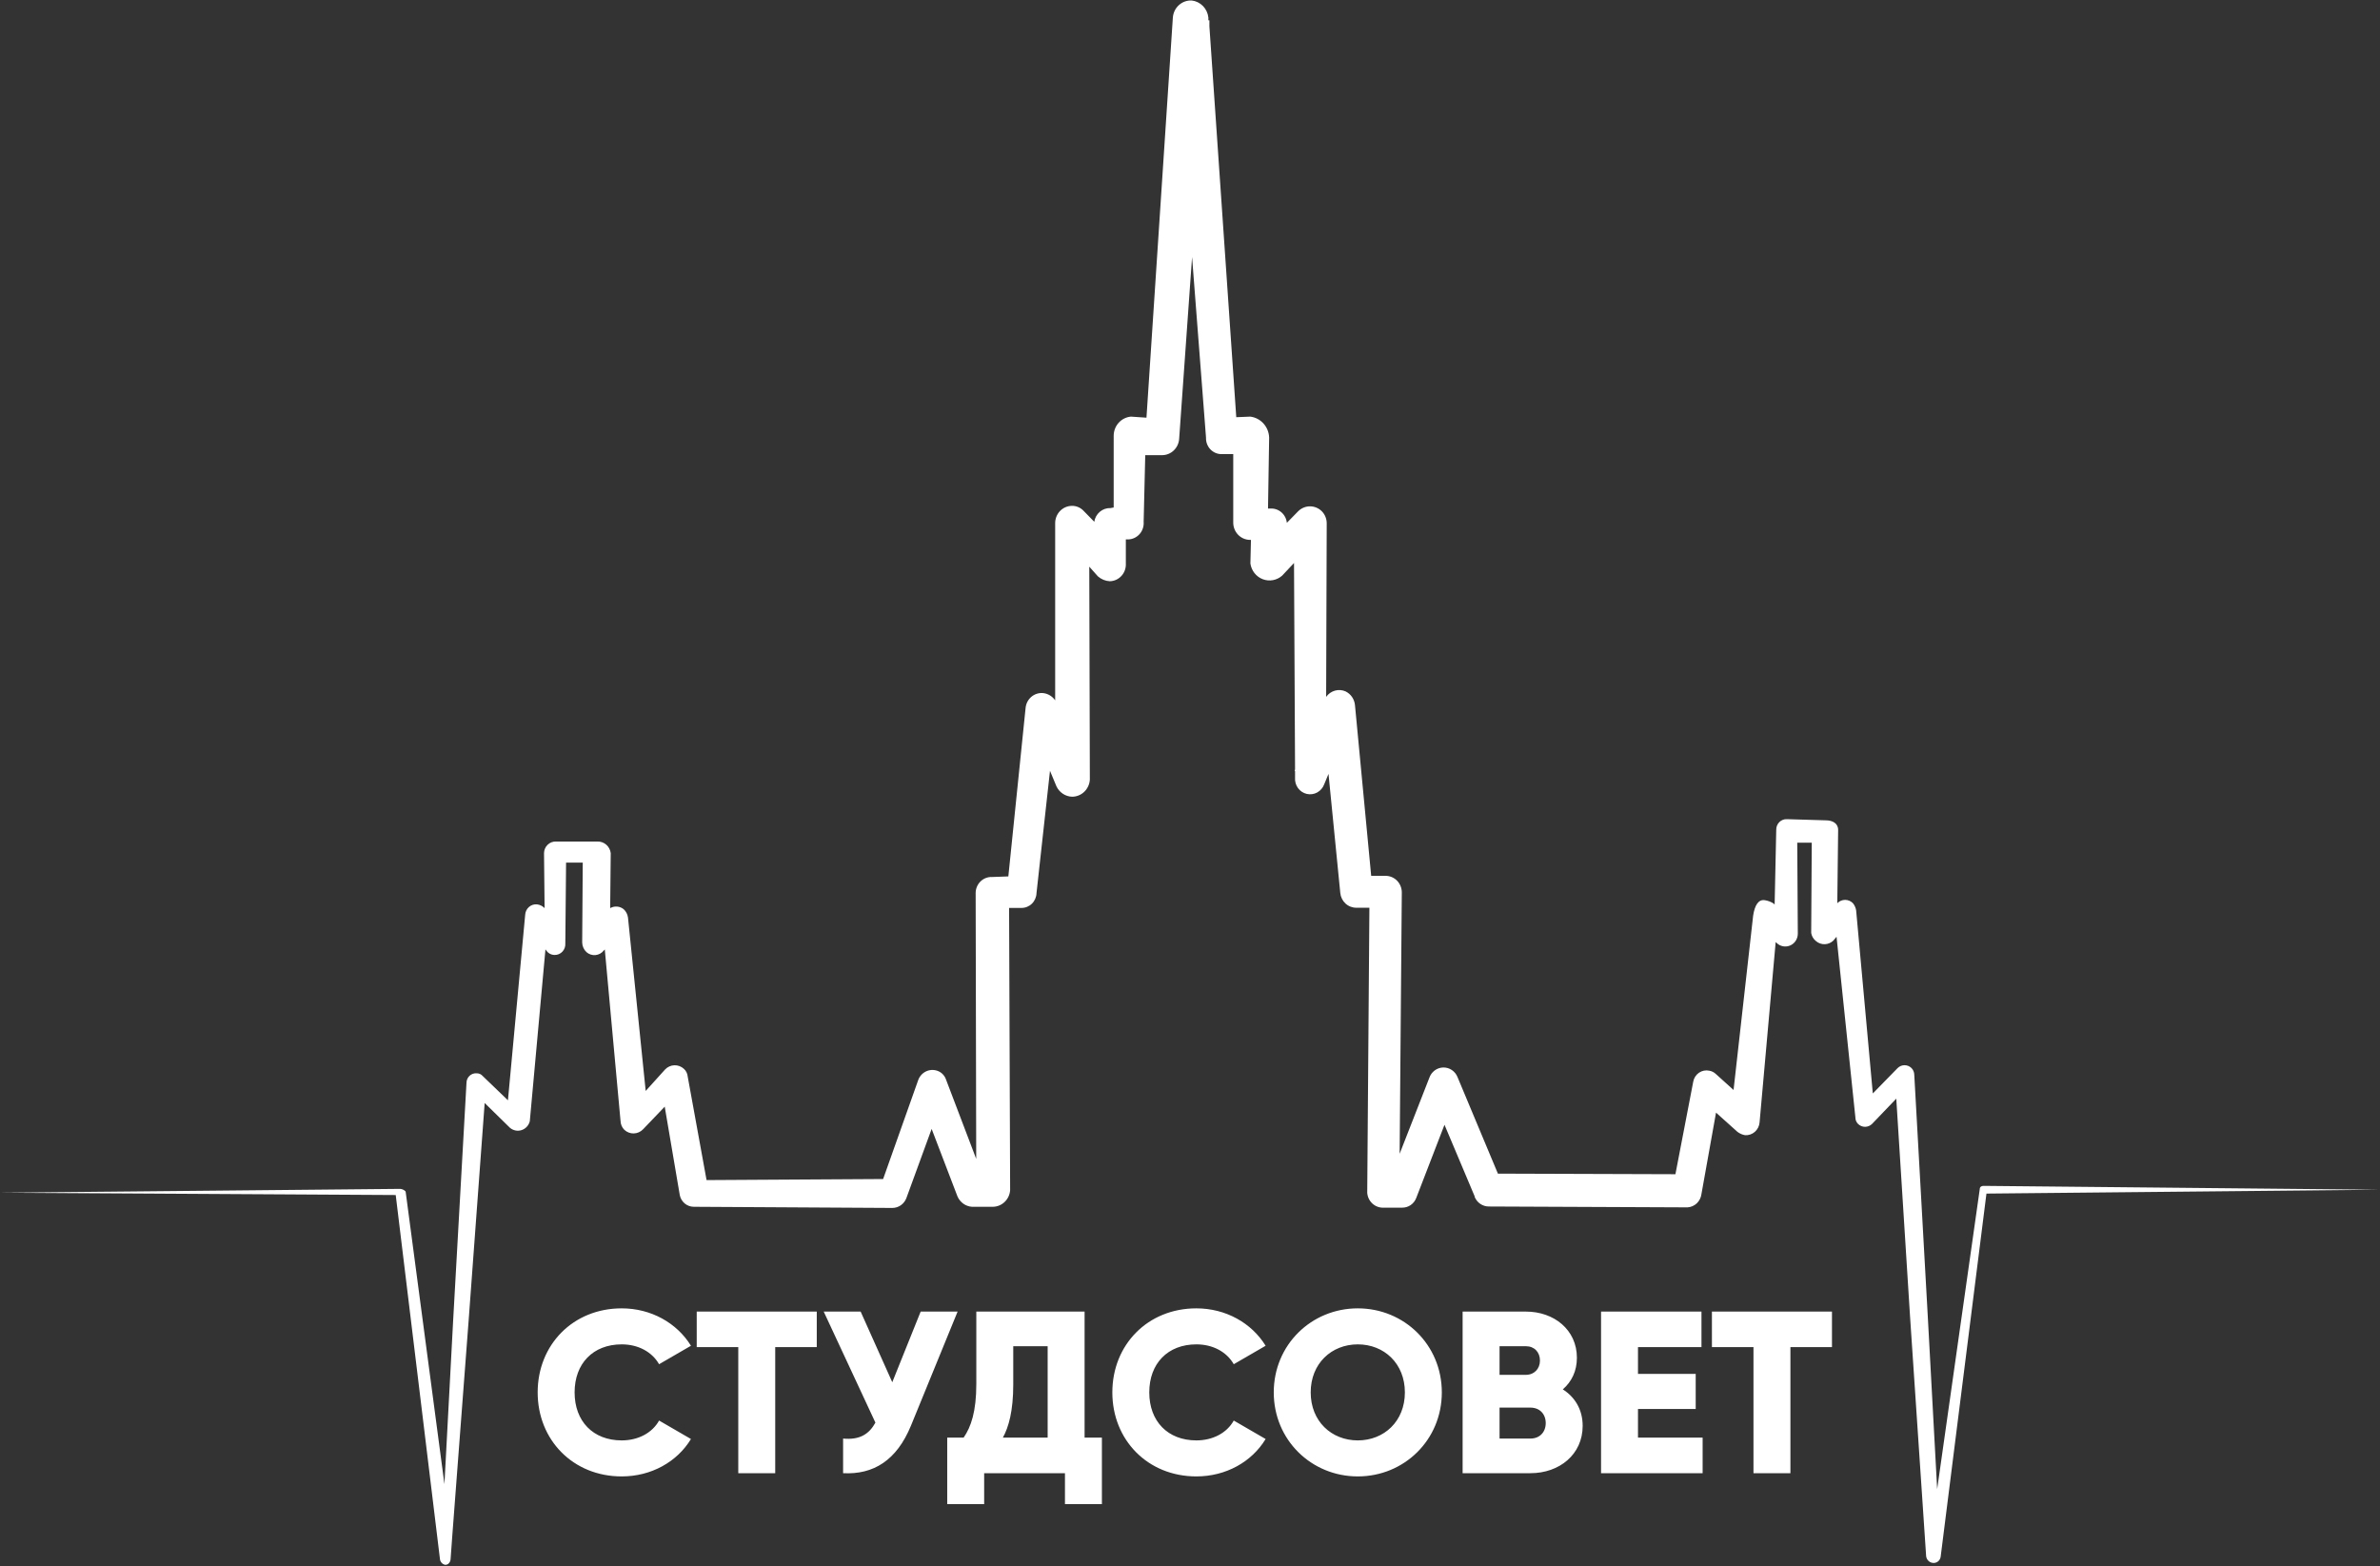
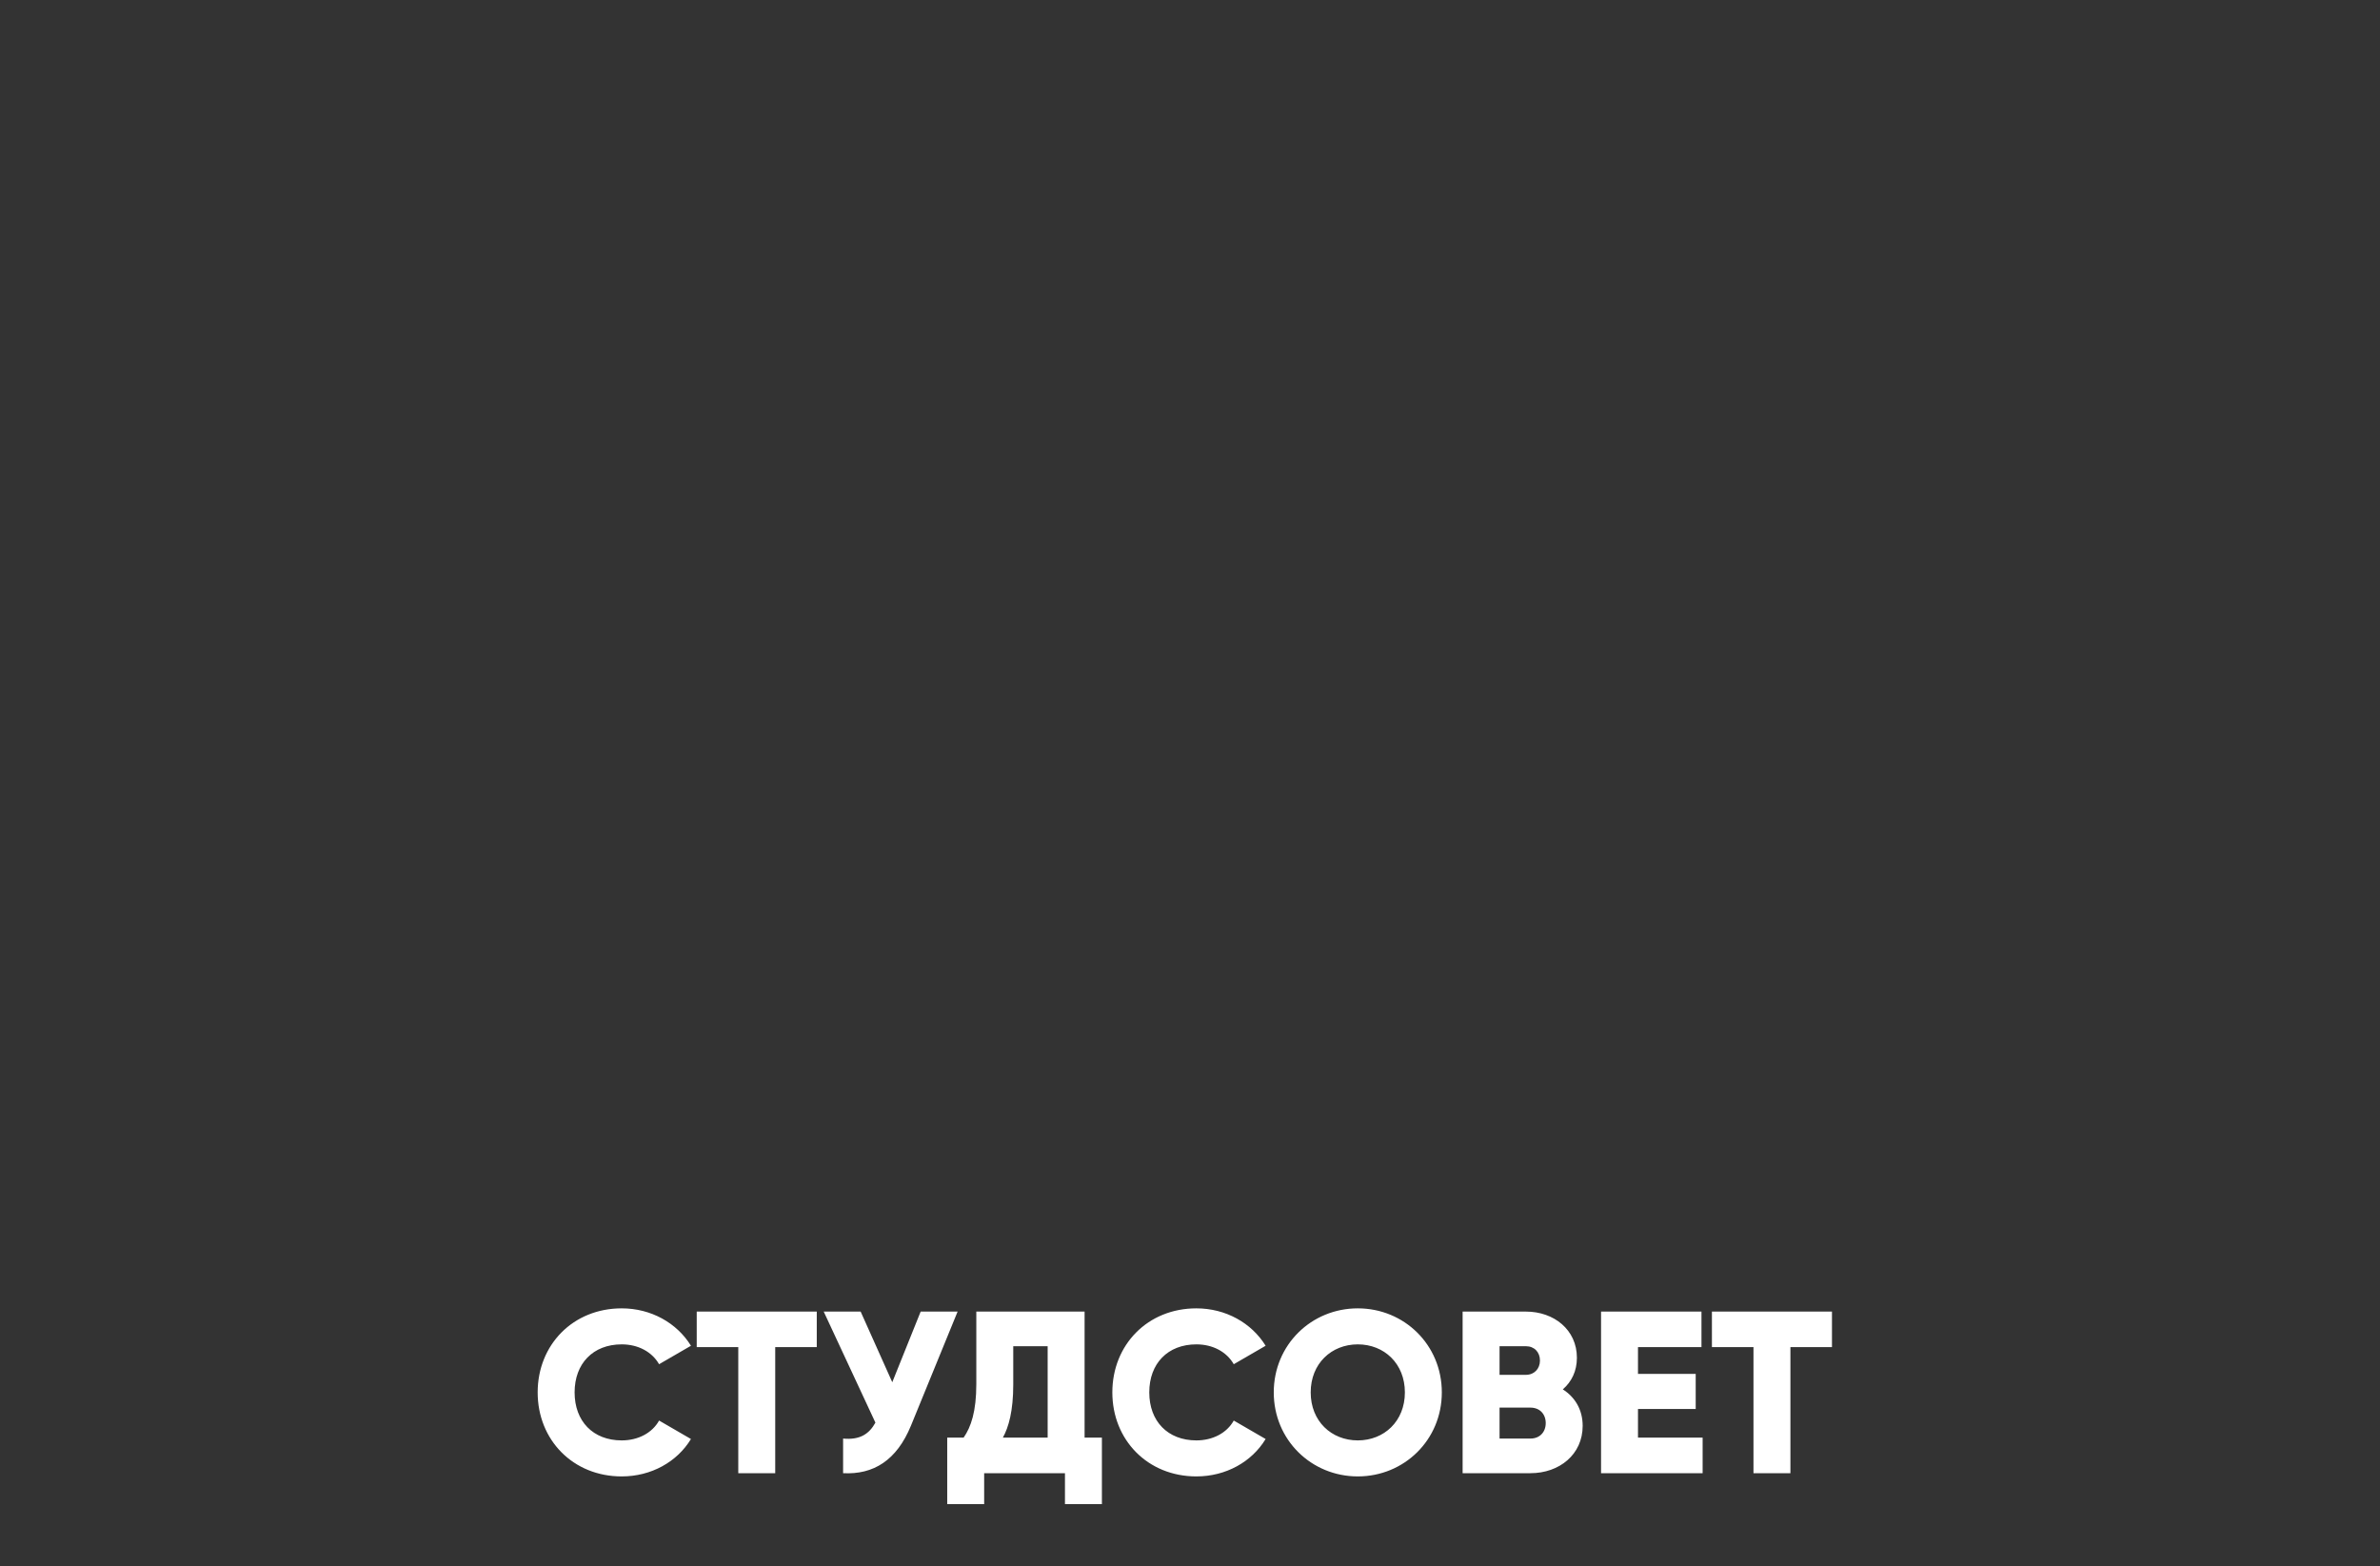
<svg xmlns="http://www.w3.org/2000/svg" width="1000" height="658" viewBox="0 0 1000 658" fill="none">
  <rect x="0" y="0" width="1000" height="658" fill="#333333" stroke="none" />
-   <path fill-rule="evenodd" clip-rule="evenodd" d="M0 501.154L168.211 499.534C168.884 499.534 170.467 500.222 170.467 500.911L186.738 623.607L190.38 555.173L196.002 455.031C195.999 454.467 196.112 453.909 196.333 453.392C196.554 452.876 196.878 452.412 197.284 452.031C197.69 451.649 198.17 451.359 198.692 451.179C199.214 450.998 199.768 450.931 200.317 450.982C200.788 450.971 201.256 451.068 201.688 451.264C202.119 451.46 202.502 451.75 202.811 452.115L213.42 462.32L220.665 384.369C220.7 383.742 220.857 383.129 221.129 382.567C221.401 382.004 221.782 381.503 222.248 381.095C222.714 380.686 223.256 380.378 223.841 380.189C224.426 380.001 225.042 379.935 225.653 379.996C226.853 380.141 227.969 380.698 228.82 381.575L228.583 358.453C228.593 357.797 228.731 357.15 228.988 356.549C229.245 355.948 229.617 355.406 230.081 354.954C230.545 354.502 231.093 354.148 231.692 353.915C232.291 353.681 232.93 353.572 233.571 353.594H250.95C252.317 353.531 253.658 353.996 254.706 354.896C255.754 355.795 256.434 357.065 256.611 358.453L256.374 381.575C257.256 381.073 258.263 380.848 259.27 380.927C260.276 381.006 261.238 381.386 262.035 382.02C263.028 382.923 263.673 384.157 263.856 385.503L271.298 458.392L279.454 449.362C280.485 448.28 281.887 447.649 283.365 447.604C284.842 447.559 286.278 448.102 287.371 449.119C288.284 449.952 288.851 451.111 288.955 452.358L296.873 495.849L371.061 495.403L385.748 453.978C386.02 453.166 386.446 452.417 387.001 451.774C387.556 451.131 388.23 450.606 388.984 450.23C389.738 449.854 390.557 449.633 391.395 449.582C392.232 449.53 393.071 449.648 393.864 449.929C394.71 450.222 395.478 450.711 396.11 451.357C396.741 452.003 397.219 452.789 397.506 453.654L410.174 486.94L409.937 375.258C409.935 374.338 410.117 373.428 410.472 372.583C410.826 371.738 411.345 370.975 411.997 370.343C412.649 369.71 413.421 369.219 414.265 368.902C415.108 368.584 416.006 368.446 416.904 368.495L423.674 368.252L430.918 297.51C430.997 296.591 431.255 295.698 431.676 294.883C432.097 294.068 432.672 293.347 433.369 292.762C434.066 292.177 434.87 291.741 435.734 291.478C436.598 291.216 437.505 291.132 438.401 291.233C439.387 291.358 440.337 291.693 441.189 292.216C442.041 292.739 442.777 293.439 443.349 294.27V219.923C443.333 218.968 443.503 218.019 443.847 217.131C444.191 216.242 444.703 215.433 445.354 214.748C446.006 214.063 446.783 213.516 447.641 213.14C448.5 212.763 449.422 212.564 450.356 212.553C451.269 212.534 452.176 212.708 453.021 213.063C453.865 213.419 454.629 213.948 455.265 214.618L459.778 219.235C460.029 217.59 460.861 216.097 462.115 215.037C463.37 213.977 464.961 213.425 466.587 213.485L467.933 213.242V183.155C467.926 181.121 468.667 179.159 470.01 177.658C471.352 176.158 473.197 175.229 475.178 175.056L481.71 175.501L492.795 7.37C492.947 5.358 493.858 3.485 495.336 2.148C496.813 0.81 498.742 0.113 500.713 0.203C502.504 0.404 504.174 1.224 505.448 2.527C506.722 3.83 507.523 5.539 507.72 7.37V8.545H508.155V11.096L519.438 175.299L525.336 175.056C527.464 175.315 529.43 176.343 530.882 177.954C532.333 179.565 533.175 181.654 533.254 183.843L532.779 213.687H533.69C535.389 213.562 537.07 214.117 538.378 215.235C539.685 216.353 540.516 217.947 540.697 219.68L545.447 214.821C546.778 213.498 548.56 212.757 550.416 212.757C552.271 212.757 554.054 213.498 555.384 214.821C556.043 215.487 556.565 216.282 556.919 217.159C557.273 218.035 557.451 218.975 557.443 219.923L557.205 292.812C558.106 291.537 559.404 290.614 560.887 290.194C562.369 289.775 563.947 289.884 565.36 290.504C566.453 291.037 567.392 291.851 568.086 292.866C568.78 293.881 569.204 295.062 569.319 296.295L576.128 368.009H582.225C584.017 368.02 585.733 368.753 587 370.049C588.267 371.346 588.984 373.101 588.994 374.934L588.084 484.794L600.554 452.885C600.979 451.635 601.768 450.549 602.815 449.771C603.862 448.994 605.116 448.563 606.41 448.536C607.703 448.51 608.973 448.889 610.05 449.623C611.126 450.357 611.957 451.411 612.431 452.642L629.374 493.136L703.959 493.379L711.441 454.505C711.578 453.741 711.863 453.013 712.28 452.364C712.697 451.716 713.238 451.16 713.869 450.729C714.501 450.298 715.211 450.002 715.957 449.858C716.702 449.713 717.469 449.724 718.211 449.888C719.235 450.06 720.185 450.539 720.942 451.265L728.385 457.987L736.619 384.693C737.292 380.32 738.876 377.769 741.568 378.254C742.861 378.455 744.1 378.924 745.21 379.631L745.645 380.077L746.318 348.653C746.306 348.051 746.416 347.453 746.641 346.896C746.866 346.34 747.2 345.837 747.624 345.418C748.048 345 748.551 344.676 749.103 344.466C749.655 344.256 750.244 344.165 750.831 344.199L767.142 344.685C769.834 344.685 772.328 345.819 772.328 348.734L771.972 379.51C772.402 379.067 772.914 378.715 773.478 378.475C774.042 378.235 774.647 378.111 775.257 378.111C775.868 378.111 776.473 378.235 777.037 378.475C777.601 378.715 778.113 379.067 778.543 379.51C779.247 380.367 779.711 381.402 779.889 382.506L786.896 459.445L797.308 448.795C798.092 448.013 799.143 447.576 800.238 447.576C801.332 447.576 802.383 448.013 803.167 448.795C803.889 449.539 804.3 450.541 804.315 451.589L809.976 552.824L813.935 625.713L831.829 499.655C831.829 498.724 832.502 498.279 833.413 498.279L999.683 499.898L834.64 501.518L815.4 654.14C815.283 654.933 814.863 655.648 814.232 656.126C813.601 656.604 812.811 656.807 812.035 656.691C811.342 656.598 810.698 656.274 810.204 655.769C809.71 655.264 809.393 654.605 809.303 653.897L802.534 553.067L796.754 461.631L786.58 472.241C785.789 473.025 784.731 473.464 783.63 473.464C782.529 473.464 781.471 473.025 780.681 472.241C780.325 471.882 780.043 471.453 779.852 470.98C779.662 470.506 779.567 469.999 779.572 469.487L771.655 393.602L770.309 395.221C769.335 396.153 768.064 396.691 766.731 396.735C765.399 396.78 764.096 396.328 763.064 395.464C761.974 394.628 761.238 393.396 761.006 392.022L761.243 354.08H755.146L755.384 392.225C755.4 393.278 755.114 394.313 754.561 395.201C754.009 396.09 753.213 396.793 752.274 397.224C751.334 397.655 750.292 397.794 749.276 397.626C748.259 397.457 747.314 396.987 746.556 396.274L746.081 395.829L739.311 471.674C739.17 473.196 738.454 474.602 737.316 475.592C736.177 476.583 734.706 477.08 733.215 476.979C732.069 476.775 730.986 476.304 730.048 475.602L721.021 467.503L714.885 501.761C714.694 503.239 714.003 504.602 712.934 505.615C711.864 506.628 710.482 507.227 709.026 507.309L625.495 506.944C624.232 506.934 623 506.544 621.952 505.825C620.903 505.105 620.084 504.086 619.596 502.895V502.652L606.928 472.605L595.051 503.381C594.586 504.588 593.772 505.622 592.719 506.345C591.665 507.068 590.422 507.447 589.153 507.43H581.473C579.738 507.542 578.03 506.95 576.718 505.783C575.407 504.616 574.597 502.967 574.466 501.194L575.376 381.413H569.953C568.259 381.441 566.616 380.815 565.354 379.659C564.092 378.503 563.303 376.902 563.143 375.177L558.195 325.167L556.374 329.581C555.83 331.033 554.794 332.238 553.455 332.974C552.115 333.71 550.561 333.928 549.077 333.589C547.593 333.25 546.278 332.376 545.372 331.127C544.465 329.879 544.028 328.338 544.141 326.787V323.952H543.943L544.141 323.264L543.705 236.566L538.717 241.871C537.615 242.846 536.277 243.499 534.843 243.762C533.409 244.025 531.932 243.889 530.567 243.367C529.203 242.845 528.001 241.957 527.087 240.796C526.174 239.635 525.583 238.244 525.376 236.769L525.614 226.848H525.178C524.241 226.837 523.315 226.637 522.454 226.257C521.593 225.878 520.814 225.328 520.162 224.639C519.51 223.95 518.999 223.135 518.657 222.242C518.315 221.349 518.15 220.396 518.171 219.437V190.808H513.42C512.527 190.837 511.638 190.677 510.809 190.338C509.979 189.999 509.227 189.488 508.599 188.839C507.971 188.189 507.481 187.413 507.159 186.56C506.837 185.708 506.691 184.797 506.73 183.884L500.871 107.998L495.447 184.329C495.336 186.212 494.522 187.98 493.175 189.269C491.827 190.557 490.047 191.267 488.203 191.253H481.196L480.523 219.235C480.598 220.15 480.493 221.072 480.213 221.944C479.933 222.817 479.484 223.623 478.893 224.315C478.302 225.006 477.58 225.569 476.772 225.969C475.964 226.37 475.085 226.6 474.188 226.645H473.04V236.809C473.088 237.754 472.95 238.7 472.632 239.589C472.315 240.479 471.826 241.293 471.194 241.985C470.562 242.677 469.801 243.231 468.955 243.615C468.109 243.999 467.196 244.204 466.271 244.22C464.43 244.116 462.676 243.389 461.283 242.154L457.68 238.105L457.918 327.597C457.797 329.541 456.955 331.365 455.565 332.697C454.175 334.029 452.34 334.768 450.435 334.764C449.05 334.715 447.704 334.278 446.545 333.499C445.386 332.721 444.458 331.631 443.864 330.35L441.172 323.871L435.511 375.217C435.469 376.904 434.782 378.506 433.598 379.68C432.413 380.854 430.826 381.505 429.177 381.494H423.99L424.426 500.101C424.288 501.971 423.473 503.721 422.141 505.009C420.808 506.297 419.054 507.031 417.221 507.066H408.393C407.082 506.978 405.821 506.524 404.745 505.753C403.67 504.981 402.823 503.923 402.296 502.692L391.449 474.347L380.8 503.502C380.327 504.697 379.518 505.72 378.474 506.441C377.43 507.162 376.2 507.549 374.941 507.552L291.489 507.066C290.117 507.06 288.788 506.575 287.722 505.692C286.657 504.808 285.918 503.578 285.629 502.206L279.295 464.992L270.23 474.468C269.203 475.56 267.799 476.197 266.319 476.242C264.839 476.287 263.401 475.738 262.312 474.711C261.332 473.726 260.765 472.39 260.728 470.986L254.117 398.947L253.682 399.392C253.256 399.933 252.729 400.381 252.131 400.71C251.534 401.038 250.877 401.241 250.202 401.305C249.526 401.369 248.845 401.294 248.198 401.083C247.551 400.873 246.952 400.532 246.437 400.081C245.88 399.568 245.431 398.945 245.118 398.248C244.805 397.552 244.634 396.798 244.616 396.031L244.854 362.462H237.846L237.53 396.396C237.574 397.025 237.489 397.657 237.281 398.25C237.073 398.844 236.746 399.387 236.322 399.844C235.897 400.302 235.384 400.663 234.815 400.906C234.246 401.149 233.633 401.268 233.017 401.255C232.295 401.25 231.585 401.058 230.955 400.697C230.325 400.336 229.795 399.817 229.414 399.19L229.177 398.947L222.605 471.107C222.388 471.976 221.959 472.774 221.358 473.427C220.758 474.08 220.006 474.567 219.171 474.842C218.337 475.117 217.448 475.171 216.588 475C215.728 474.828 214.924 474.436 214.252 473.861L203.642 463.454L196.912 554.768L190.024 645.474L189.351 654.707C189.351 656.326 188.44 657.501 187.094 657.501C186.491 657.401 185.939 657.094 185.529 656.63C185.118 656.166 184.875 655.574 184.838 654.95L166.271 502.125L0 501.154Z" fill="white" />
  <path d="M261.218 620.358C240.751 620.358 225.91 605.032 225.91 585.05C225.91 565.068 240.751 549.742 261.218 549.742C273.537 549.742 284.401 555.853 290.318 565.456L276.932 573.216C273.925 567.978 268.105 564.874 261.218 564.874C249.19 564.874 241.43 572.925 241.43 585.05C241.43 597.175 249.19 605.226 261.218 605.226C268.105 605.226 274.022 602.122 276.932 596.884L290.318 604.644C284.498 614.247 273.634 620.358 261.218 620.358ZM343.181 551.1V566.038H325.721V619H310.202V566.038H292.742V551.1H343.181ZM386.835 551.1H402.355L382.761 599.018C376.747 613.665 366.95 619.679 354.243 619V604.45C361.324 605.129 365.204 602.51 367.823 597.757L346.095 551.1H361.615L374.904 580.782L386.835 551.1ZM455.709 604.062H462.984V631.998H447.464V619H413.514V631.998H397.994V604.062H404.881C407.985 599.6 410.216 593.101 410.216 581.558V551.1H455.709V604.062ZM421.371 604.062H440.189V565.65H425.736V581.752C425.736 592.907 423.796 599.697 421.371 604.062ZM502.676 620.358C482.209 620.358 467.368 605.032 467.368 585.05C467.368 565.068 482.209 549.742 502.676 549.742C514.995 549.742 525.859 555.853 531.776 565.456L518.39 573.216C515.383 567.978 509.563 564.874 502.676 564.874C490.648 564.874 482.888 572.925 482.888 585.05C482.888 597.175 490.648 605.226 502.676 605.226C509.563 605.226 515.48 602.122 518.39 596.884L531.776 604.644C525.956 614.247 515.092 620.358 502.676 620.358ZM570.5 620.358C551.003 620.358 535.192 605.032 535.192 585.05C535.192 565.068 551.003 549.742 570.5 549.742C589.997 549.742 605.808 565.068 605.808 585.05C605.808 605.032 589.997 620.358 570.5 620.358ZM570.5 605.226C581.558 605.226 590.288 597.175 590.288 585.05C590.288 572.925 581.558 564.874 570.5 564.874C559.442 564.874 550.712 572.925 550.712 585.05C550.712 597.175 559.442 605.226 570.5 605.226ZM656.645 583.789C661.689 586.99 664.987 592.228 664.987 599.115C664.987 611.143 655.19 619 643.065 619H614.547V551.1H641.125C652.959 551.1 662.562 558.763 662.562 570.5C662.562 576.126 660.331 580.588 656.645 583.789ZM641.125 565.65H630.067V577.678H641.125C644.617 577.678 647.042 575.156 647.042 571.664C647.042 568.172 644.714 565.65 641.125 565.65ZM643.065 604.45C646.945 604.45 649.467 601.734 649.467 597.951C649.467 594.168 646.945 591.452 643.065 591.452H630.067V604.45H643.065ZM688.229 604.062H715.389V619H672.709V551.1H714.904V566.038H688.229V577.29H712.479V592.034H688.229V604.062ZM769.735 551.1V566.038H752.275V619H736.755V566.038H719.295V551.1H769.735Z" fill="white" />
</svg>